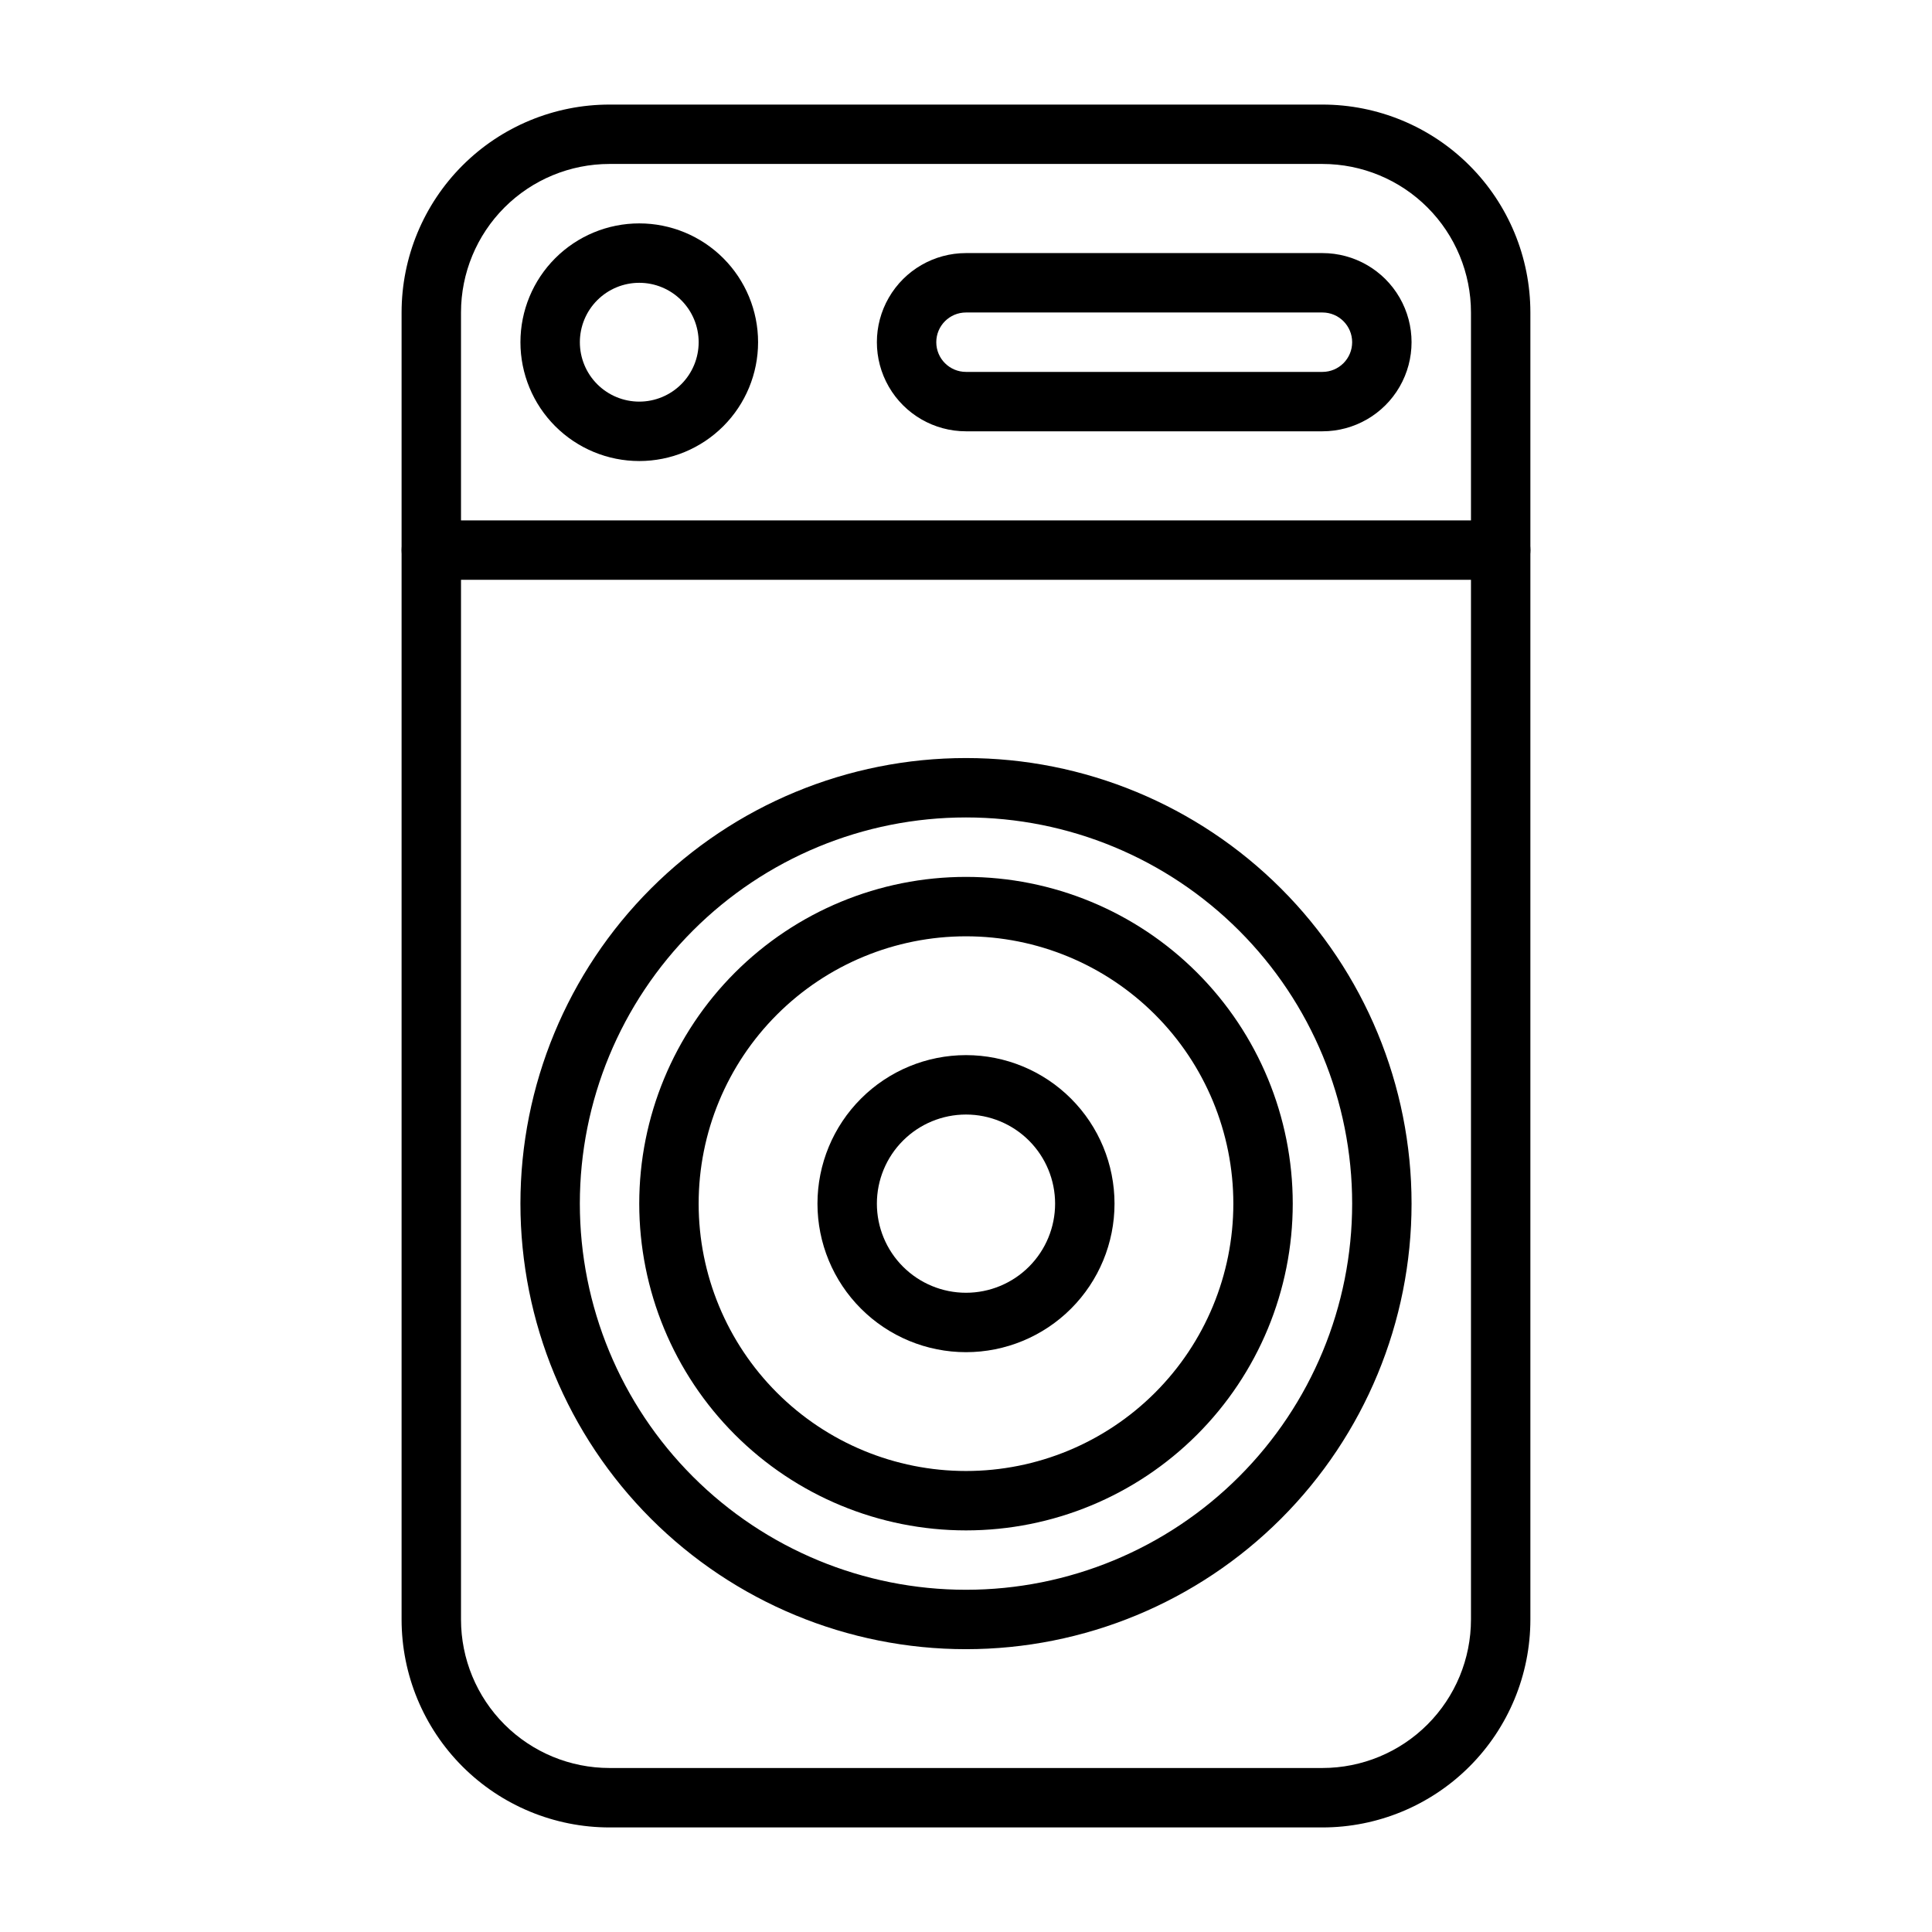
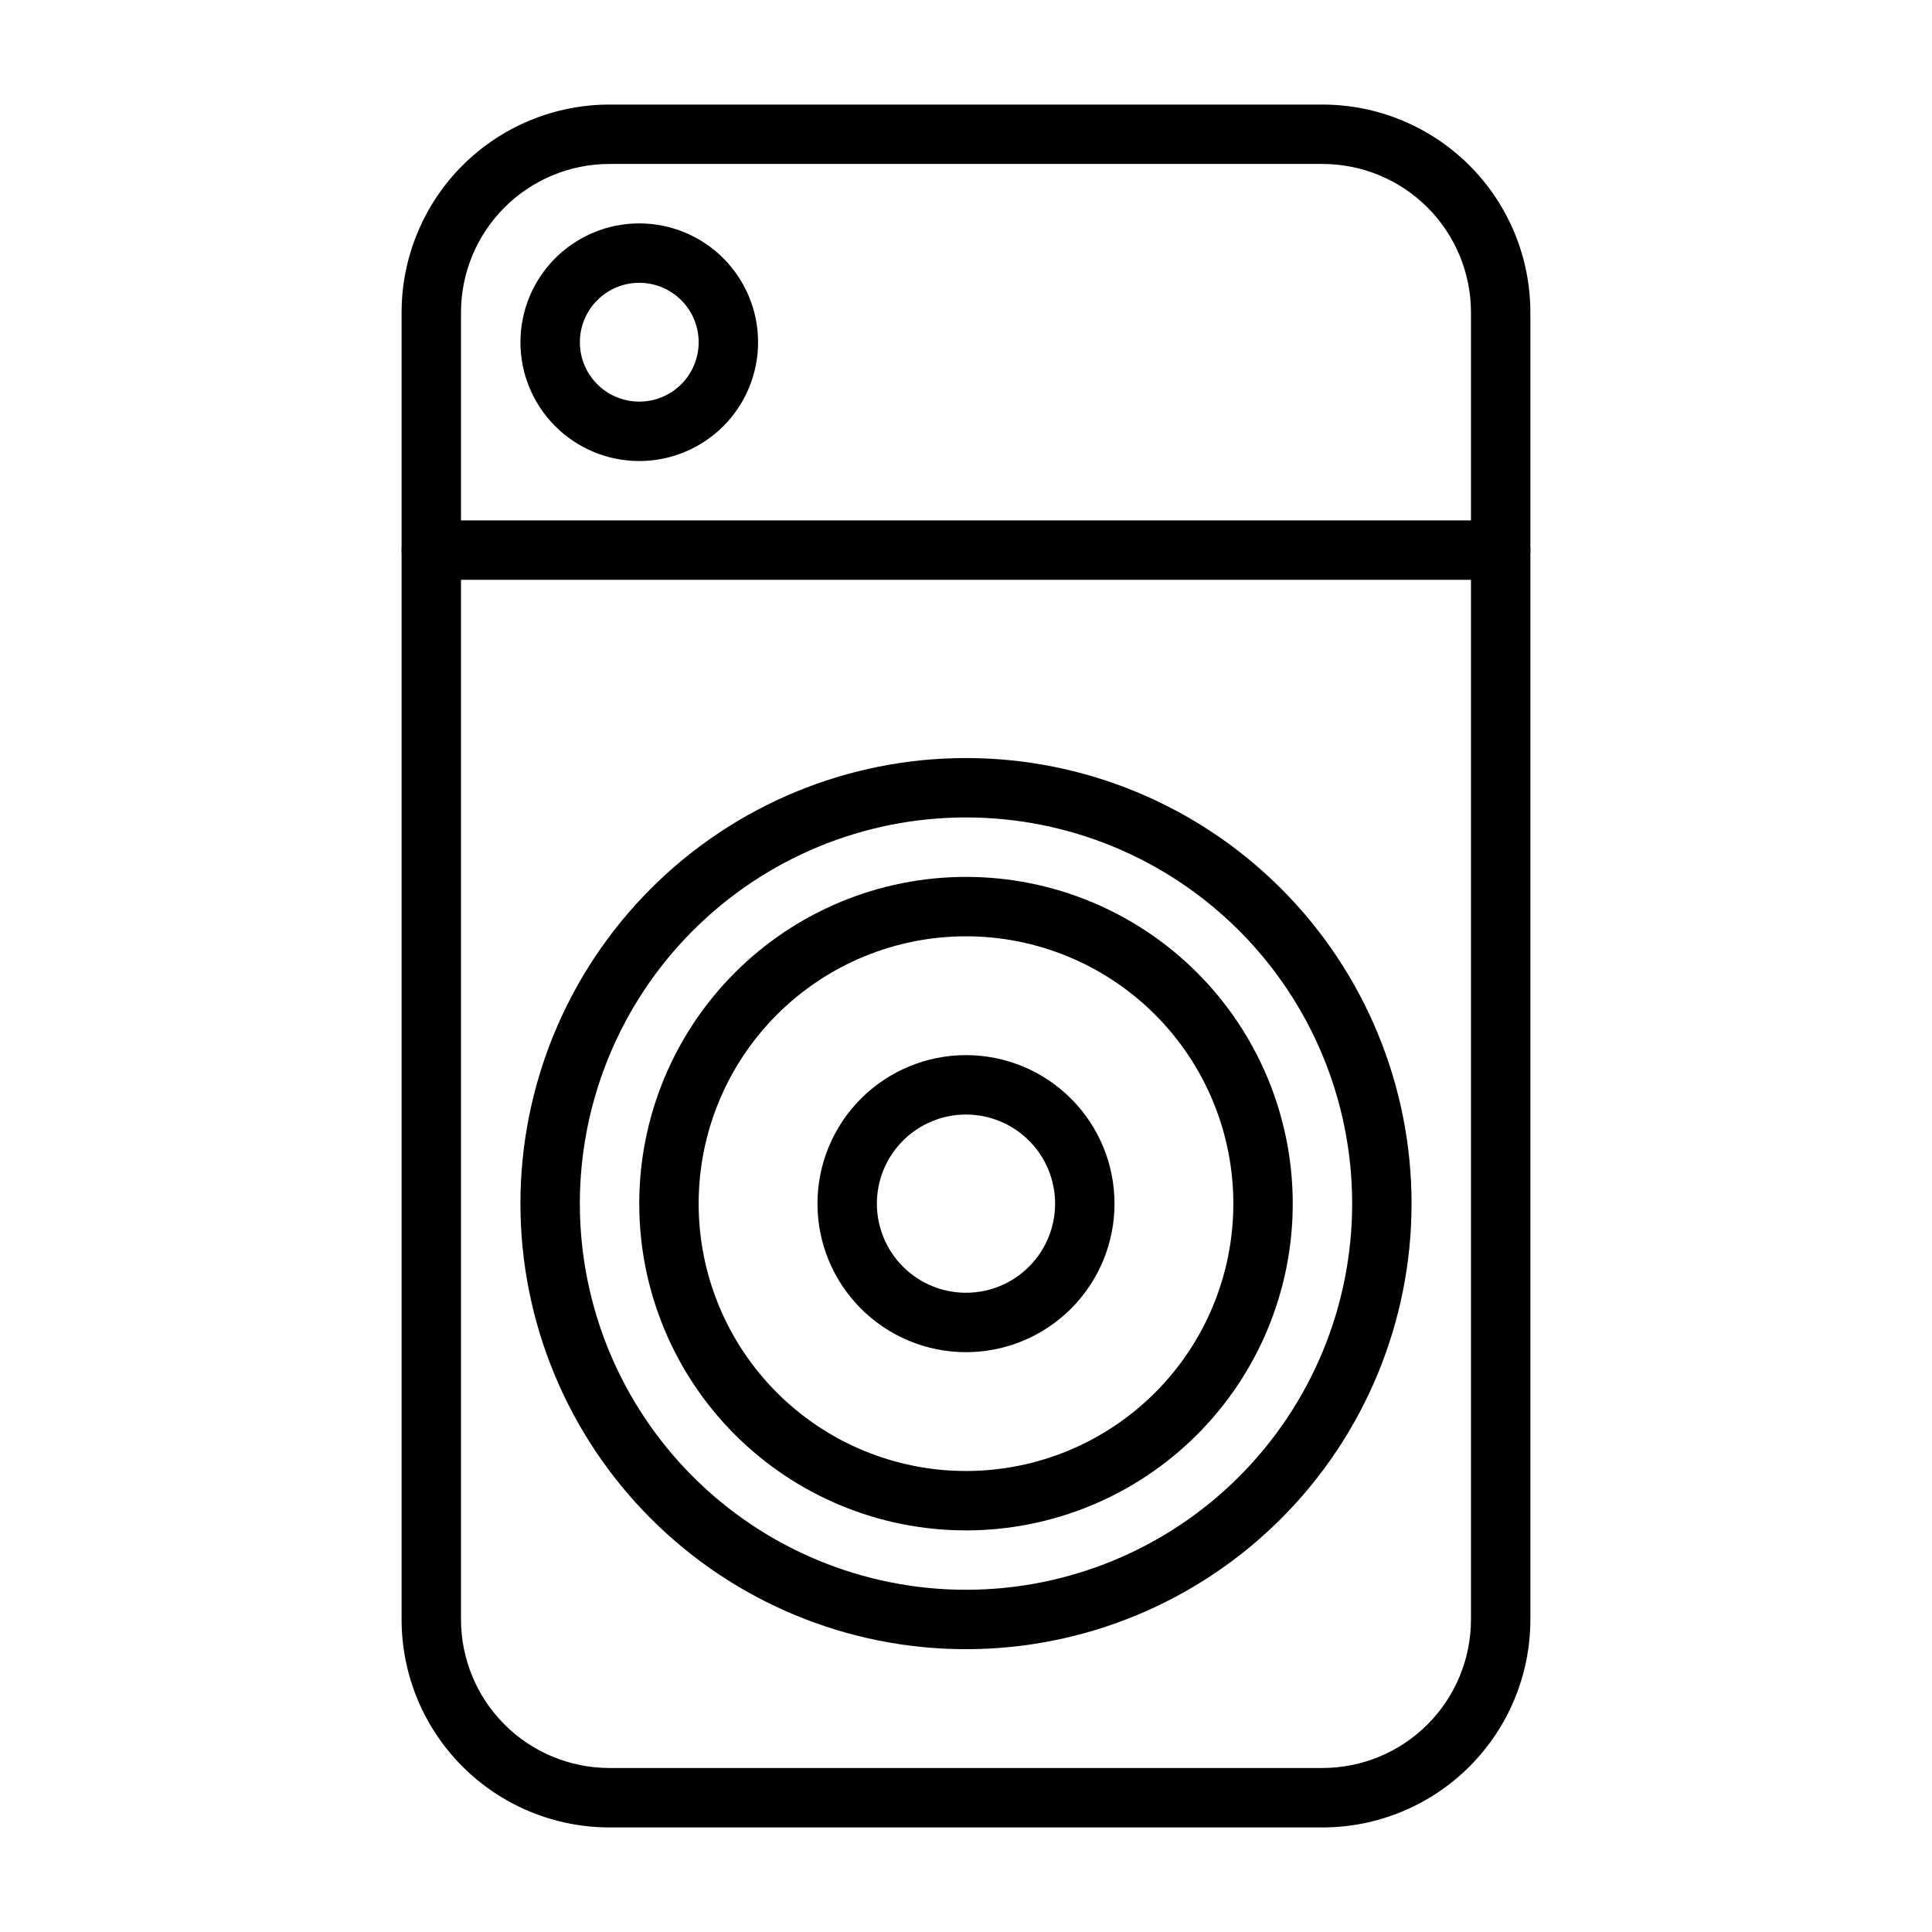
<svg xmlns="http://www.w3.org/2000/svg" fill="#000000" width="800px" height="800px" version="1.1" viewBox="144 144 512 512">
  <g>
    <path d="m313.41 266.18c-8.352 0-16.359-3.32-22.266-9.223-5.906-5.906-9.223-13.914-9.223-22.266s3.316-16.363 9.223-22.266c5.906-5.906 13.914-9.223 22.266-9.223s16.359 3.316 22.266 9.223c5.906 5.902 9.223 13.914 9.223 22.266s-3.316 16.359-9.223 22.266c-5.906 5.902-13.914 9.223-22.266 9.223zm0-47.23v-0.004c-4.176 0-8.18 1.66-11.133 4.613-2.953 2.953-4.609 6.957-4.609 11.133s1.656 8.18 4.609 11.133c2.953 2.949 6.957 4.609 11.133 4.609s8.18-1.66 11.133-4.609c2.953-2.953 4.609-6.957 4.609-11.133s-1.656-8.18-4.609-11.133c-2.953-2.953-6.957-4.613-11.133-4.613z" />
-     <path d="m494.46 258.3h-94.461c-8.438 0-16.234-4.5-20.453-11.809-4.219-7.305-4.219-16.309 0-23.613 4.219-7.309 12.016-11.809 20.453-11.809h94.461c8.438 0 16.234 4.5 20.453 11.809 4.219 7.305 4.219 16.309 0 23.613-4.219 7.309-12.016 11.809-20.453 11.809zm-94.461-31.488c-4.348 0-7.875 3.527-7.875 7.875s3.527 7.871 7.875 7.871h94.461c4.348 0 7.875-3.523 7.875-7.871s-3.527-7.875-7.875-7.875z" />
    <path d="m494.46 628.29h-188.93c-14.617 0-28.633-5.809-38.965-16.141-10.336-10.336-16.141-24.352-16.141-38.965v-346.37c0-14.613 5.805-28.629 16.141-38.965 10.332-10.332 24.348-16.137 38.965-16.137h188.93c14.617 0 28.633 5.805 38.965 16.137 10.336 10.336 16.141 24.352 16.141 38.965v346.37c0 14.613-5.805 28.629-16.141 38.965-10.332 10.332-24.348 16.141-38.965 16.141zm-188.93-440.84c-10.441 0-20.453 4.148-27.832 11.527-7.383 7.383-11.527 17.395-11.527 27.832v346.37c0 10.438 4.144 20.449 11.527 27.832 7.379 7.379 17.391 11.527 27.832 11.527h188.93c10.441 0 20.453-4.148 27.832-11.527 7.383-7.383 11.531-17.395 11.531-27.832v-346.37c0-10.438-4.148-20.449-11.531-27.832-7.379-7.379-17.391-11.527-27.832-11.527z" />
    <path d="m400 581.05c-31.316 0-61.352-12.441-83.496-34.586-22.145-22.145-34.586-52.176-34.586-83.492 0-31.32 12.441-61.352 34.586-83.496 22.145-22.145 52.18-34.586 83.496-34.586s61.348 12.441 83.492 34.586c22.145 22.145 34.586 52.176 34.586 83.496 0 31.316-12.441 61.348-34.586 83.492-22.145 22.145-52.176 34.586-83.492 34.586zm0-220.42c-27.145 0-53.172 10.785-72.363 29.977-19.191 19.191-29.973 45.219-29.973 72.363 0 27.141 10.781 53.168 29.973 72.359 19.191 19.191 45.219 29.977 72.363 29.977 27.141 0 53.168-10.785 72.359-29.977 19.195-19.191 29.977-45.219 29.977-72.359 0-27.145-10.781-53.172-29.977-72.363-19.191-19.191-45.219-29.977-72.359-29.977z" />
    <path d="m400 549.57c-22.969 0-44.992-9.121-61.23-25.363-16.238-16.238-25.363-38.262-25.363-61.227 0-22.969 9.125-44.992 25.363-61.23 16.238-16.242 38.262-25.363 61.23-25.363 22.965 0 44.988 9.121 61.227 25.363 16.242 16.238 25.363 38.262 25.363 61.23 0 22.965-9.121 44.988-25.363 61.227-16.238 16.242-38.262 25.363-61.227 25.363zm0-157.44c-18.793 0-36.812 7.465-50.098 20.754-13.289 13.285-20.754 31.305-20.754 50.098 0 18.789 7.465 36.809 20.754 50.094 13.285 13.289 31.305 20.754 50.098 20.754 18.789 0 36.809-7.465 50.098-20.754 13.285-13.285 20.75-31.305 20.75-50.094 0-18.793-7.465-36.812-20.75-50.098-13.289-13.289-31.309-20.754-50.098-20.754z" />
    <path d="m541.7 297.66h-283.39c-4.348 0-7.871-3.527-7.871-7.875 0-4.348 3.523-7.871 7.871-7.871h283.39c4.348 0 7.871 3.523 7.871 7.871 0 4.348-3.523 7.875-7.871 7.875z" />
    <path d="m400 502.34c-10.441 0-20.453-4.148-27.832-11.531-7.383-7.379-11.531-17.391-11.531-27.828 0-10.441 4.148-20.453 11.531-27.832 7.379-7.383 17.391-11.531 27.832-11.531 10.438 0 20.449 4.148 27.832 11.531 7.379 7.379 11.527 17.391 11.527 27.832 0 10.438-4.148 20.449-11.527 27.828-7.383 7.383-17.395 11.531-27.832 11.531zm0-62.977c-6.266 0-12.273 2.488-16.699 6.918-4.43 4.426-6.918 10.434-6.918 16.699 0 6.262 2.488 12.27 6.918 16.695 4.426 4.43 10.434 6.918 16.699 6.918 6.262 0 12.27-2.488 16.699-6.918 4.426-4.426 6.914-10.434 6.914-16.695 0-6.266-2.488-12.273-6.914-16.699-4.43-4.43-10.438-6.918-16.699-6.918z" />
  </g>
</svg>